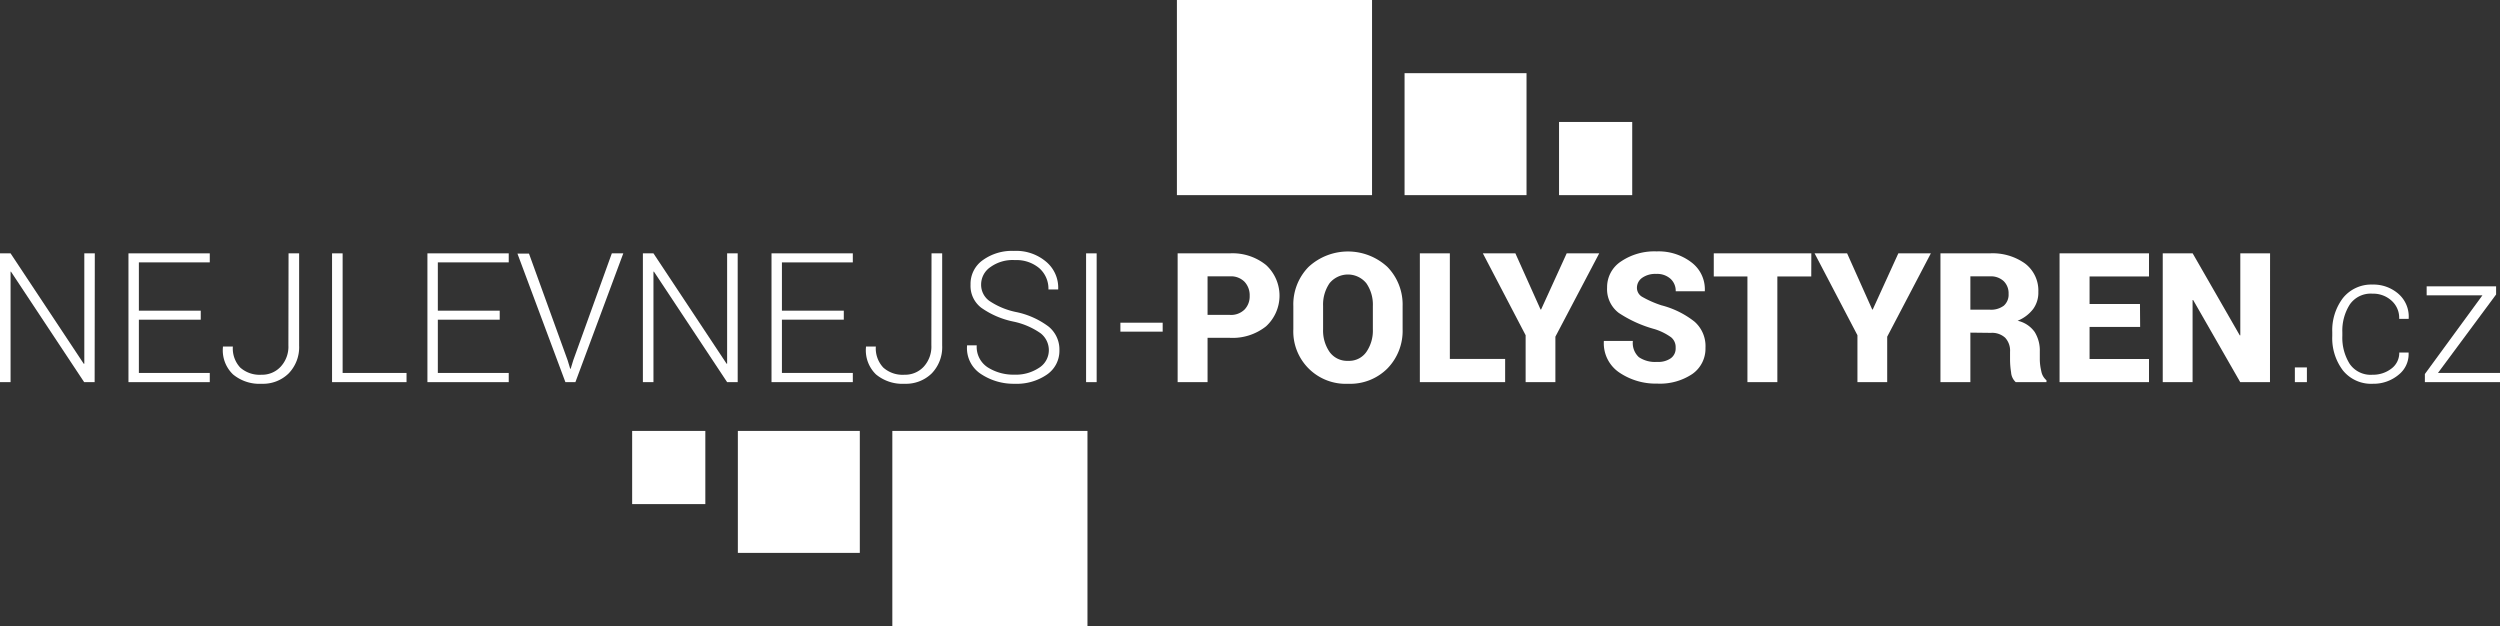
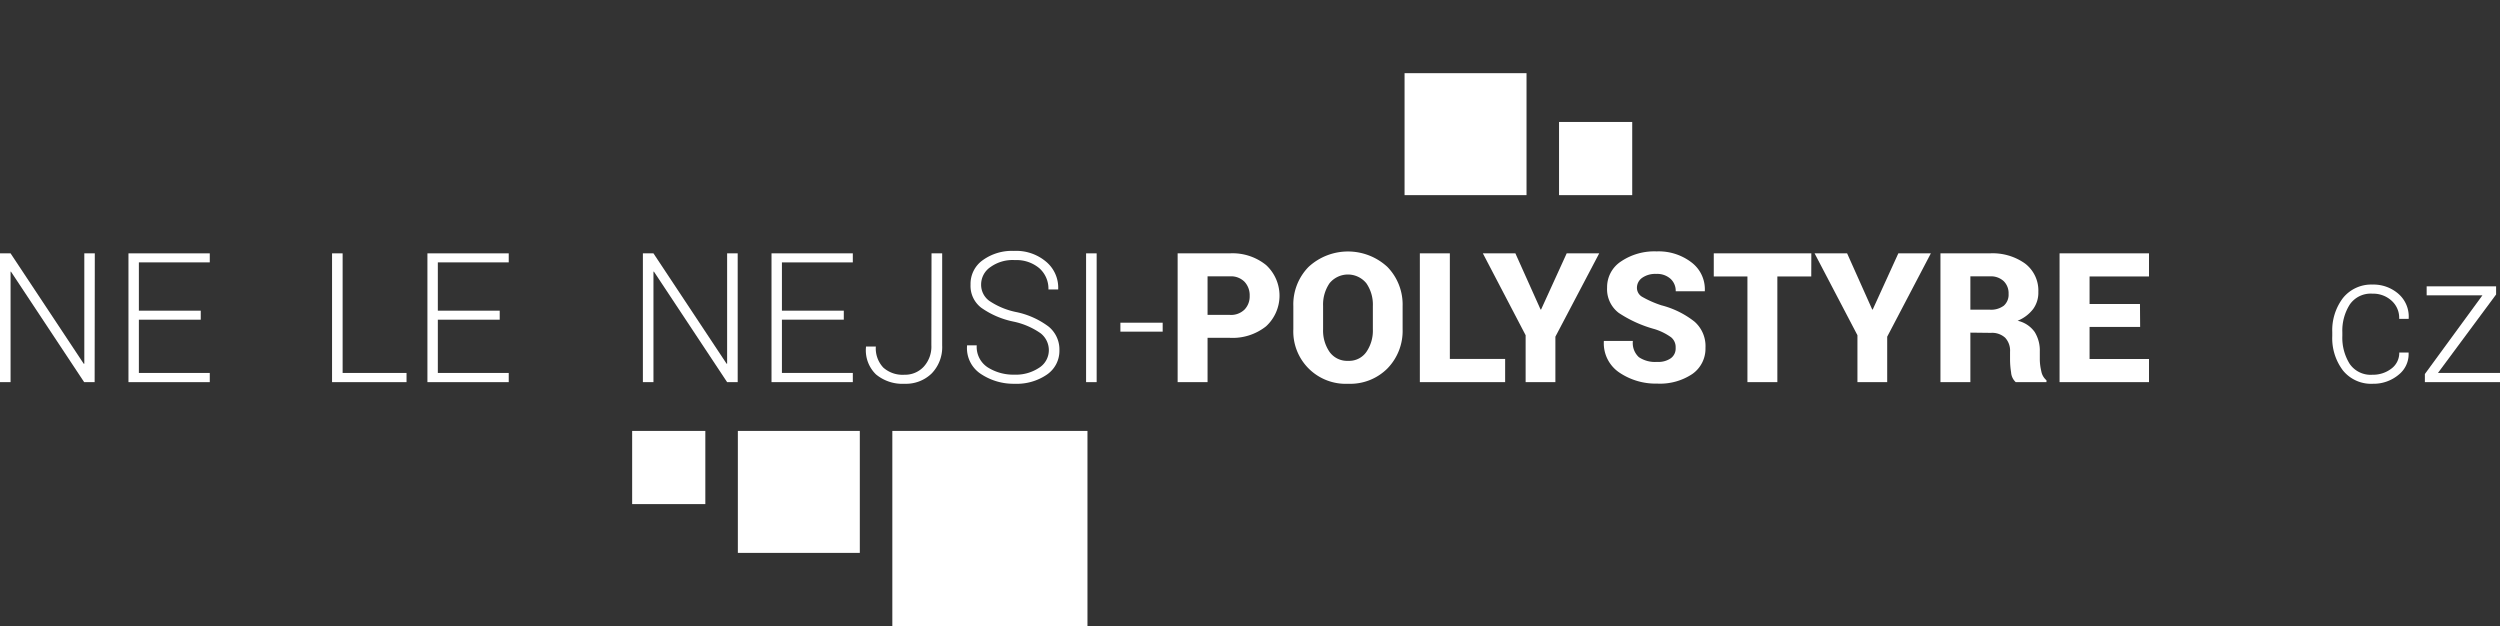
<svg xmlns="http://www.w3.org/2000/svg" viewBox="0 0 307.48 77">
  <rect x="0" y="0" width="307.48" height="77" fill="#333333" stroke="none" />
  <defs>
    <style>.cls-1{fill:#fff;}</style>
  </defs>
  <title>nejlevnejsi-polystyren.cz</title>
  <g id="Vrstva_2" data-name="Vrstva 2">
    <g id="Vrstva_1-2" data-name="Vrstva 1">
      <path class="cls-1" d="M11.64,47H10.35l-9-13.59H1.3V47H0V31.16H1.3l9,13.58h.07V31.16h1.29Z" />
      <path class="cls-1" d="M24.69,39.32H17.08v6.55H25.8V47h-10V31.16h10v1.11H17.08v5.94h7.61Z" />
-       <path class="cls-1" d="M35.49,31.16h1.3V42.49a4.64,4.64,0,0,1-1.29,3.44,4.5,4.5,0,0,1-3.33,1.27,5.07,5.07,0,0,1-3.51-1.15,4.1,4.1,0,0,1-1.24-3.37l0-.06h1.22a3.43,3.43,0,0,0,.91,2.59,3.59,3.59,0,0,0,2.6.88,3.11,3.11,0,0,0,2.38-1,3.62,3.62,0,0,0,.94-2.63Z" />
      <path class="cls-1" d="M42.14,45.87H50V47H40.84V31.16h1.3Z" />
      <path class="cls-1" d="M61.46,39.32H53.85v6.55h8.72V47h-10V31.16h10v1.11H53.85v5.94h7.61Z" />
-       <path class="cls-1" d="M69.81,44.3l.32,1.05h.06l.32-1.05,4.74-13.14h1.41L70.77,47H69.54l-5.9-15.81h1.42Z" />
      <path class="cls-1" d="M90.73,47h-1.3l-9-13.59h-.06V47h-1.3V31.16h1.3l9,13.58h.06V31.16h1.3Z" />
      <path class="cls-1" d="M103.78,39.32H96.17v6.55h8.72V47h-10V31.16h10v1.11H96.17v5.94h7.61Z" />
      <path class="cls-1" d="M114.57,31.16h1.31V42.49a4.64,4.64,0,0,1-1.29,3.44,4.53,4.53,0,0,1-3.33,1.27,5.09,5.09,0,0,1-3.52-1.15,4.12,4.12,0,0,1-1.23-3.37l0-.06h1.21a3.44,3.44,0,0,0,.92,2.59,3.56,3.56,0,0,0,2.6.88,3.12,3.12,0,0,0,2.38-1,3.66,3.66,0,0,0,.93-2.63Z" />
      <path class="cls-1" d="M129,43.09A2.65,2.65,0,0,0,128,41a9.07,9.07,0,0,0-3.37-1.45,10.49,10.49,0,0,1-3.93-1.69A3.37,3.37,0,0,1,119.37,35a3.56,3.56,0,0,1,1.5-3,6.12,6.12,0,0,1,3.83-1.14,5.69,5.69,0,0,1,4,1.36,4.16,4.16,0,0,1,1.45,3.31l0,.07h-1.2a3.36,3.36,0,0,0-1.12-2.61,4.36,4.36,0,0,0-3-1,4.66,4.66,0,0,0-3,.85A2.59,2.59,0,0,0,120.67,35a2.45,2.45,0,0,0,1,2,9.24,9.24,0,0,0,3.41,1.4,10,10,0,0,1,3.88,1.76,3.63,3.63,0,0,1,1.34,2.92,3.53,3.53,0,0,1-1.55,3,6.55,6.55,0,0,1-3.95,1.12A7.24,7.24,0,0,1,120.65,46a3.78,3.78,0,0,1-1.71-3.47l0-.06h1.19a3,3,0,0,0,1.38,2.73,5.9,5.9,0,0,0,3.25.88,5.15,5.15,0,0,0,3-.82A2.56,2.56,0,0,0,129,43.09Z" />
      <path class="cls-1" d="M134.88,47h-1.3V31.16h1.3Z" />
      <path class="cls-1" d="M143,40.79h-5.2v-1.1H143Z" />
      <path class="cls-1" d="M148.52,41.55V47h-3.68V31.16h6.42a6.55,6.55,0,0,1,4.46,1.44,5.12,5.12,0,0,1,0,7.53,6.6,6.6,0,0,1-4.46,1.42Zm0-2.82h2.74a2.36,2.36,0,0,0,1.81-.66,2.32,2.32,0,0,0,.63-1.68,2.42,2.42,0,0,0-.63-1.73,2.33,2.33,0,0,0-1.81-.67h-2.74Z" />
      <path class="cls-1" d="M172.51,40.49a6.61,6.61,0,0,1-1.86,4.82,6.45,6.45,0,0,1-4.83,1.89,6.44,6.44,0,0,1-6.75-6.71V37.65a6.59,6.59,0,0,1,1.87-4.82,7.14,7.14,0,0,1,9.7,0,6.63,6.63,0,0,1,1.87,4.82Zm-3.66-2.87a4.6,4.6,0,0,0-.8-2.78,2.92,2.92,0,0,0-4.53,0,4.64,4.64,0,0,0-.79,2.78v2.87a4.62,4.62,0,0,0,.8,2.8,2.66,2.66,0,0,0,2.29,1.09,2.58,2.58,0,0,0,2.23-1.09,4.62,4.62,0,0,0,.8-2.8Z" />
      <path class="cls-1" d="M178.32,44.15h6.8V47H174.63V31.16h3.69Z" />
      <path class="cls-1" d="M189.48,38.07h.06l3.15-6.91h4L191.3,41.41V47h-3.66V41.23l-5.26-10.07h4Z" />
      <path class="cls-1" d="M206.09,42.78a1.56,1.56,0,0,0-.55-1.29,7.13,7.13,0,0,0-2-1,15.27,15.27,0,0,1-4.44-2,3.66,3.66,0,0,1-1.44-3.12,3.77,3.77,0,0,1,1.72-3.22,7.31,7.31,0,0,1,4.37-1.23,6.63,6.63,0,0,1,4.3,1.36,4.14,4.14,0,0,1,1.63,3.48l0,.06H206.1a2,2,0,0,0-.64-1.53,2.46,2.46,0,0,0-1.77-.6,2.78,2.78,0,0,0-1.73.49,1.49,1.49,0,0,0-.63,1.21,1.28,1.28,0,0,0,.63,1.11,12.66,12.66,0,0,0,2.38,1.05,11,11,0,0,1,4.06,2,4,4,0,0,1,1.36,3.23A3.8,3.8,0,0,1,208.14,46a7.15,7.15,0,0,1-4.31,1.18,8,8,0,0,1-4.65-1.35A4.33,4.33,0,0,1,197.26,42l0-.07h3.57a2.36,2.36,0,0,0,.74,2,3.54,3.54,0,0,0,2.23.58,2.68,2.68,0,0,0,1.7-.45A1.47,1.47,0,0,0,206.09,42.78Z" />
      <path class="cls-1" d="M222.77,34H218.6V47h-3.68V34h-4.14V31.16h12Z" />
      <path class="cls-1" d="M230.27,38.07h.06l3.15-6.91h4l-5.37,10.25V47h-3.66V41.23l-5.27-10.07h4Z" />
      <path class="cls-1" d="M242.34,40.91V47h-3.68V31.16h6.08a6.86,6.86,0,0,1,4.35,1.27,4.18,4.18,0,0,1,1.61,3.48,3.42,3.42,0,0,1-.64,2.1,4.58,4.58,0,0,1-1.91,1.44,3.5,3.5,0,0,1,2.09,1.37,4.29,4.29,0,0,1,.64,2.4v1a6.48,6.48,0,0,0,.18,1.42,1.89,1.89,0,0,0,.64,1.13V47h-3.78a1.78,1.78,0,0,1-.57-1.19,10.2,10.2,0,0,1-.13-1.59v-.95a2.33,2.33,0,0,0-.6-1.73,2.37,2.37,0,0,0-1.75-.6Zm0-2.82h2.42a2.59,2.59,0,0,0,1.7-.5,1.81,1.81,0,0,0,.58-1.45,2.08,2.08,0,0,0-.6-1.56,2.3,2.3,0,0,0-1.7-.59h-2.4Z" />
      <path class="cls-1" d="M263.22,40.21H257v3.94h7.31V47h-11V31.16h11V34H257v3.39h6.2Z" />
-       <path class="cls-1" d="M279.19,47h-3.66L269.74,36.9l-.07,0V47H266V31.16h3.68l5.79,10.08.07,0V31.16h3.66Z" />
-       <path class="cls-1" d="M283.73,47h-1.48V45.19h1.48Z" />
+       <path class="cls-1" d="M283.73,47h-1.48h1.48Z" />
      <path class="cls-1" d="M291.81,46.09a3.68,3.68,0,0,0,2.28-.73,2.4,2.4,0,0,0,1-2h1.15l0,.07A3.23,3.23,0,0,1,295,46.1a4.79,4.79,0,0,1-3.14,1.1,4.46,4.46,0,0,1-3.7-1.64,6.56,6.56,0,0,1-1.31-4.23v-.46a6.57,6.57,0,0,1,1.31-4.21A4.46,4.46,0,0,1,291.8,35,4.66,4.66,0,0,1,295,36.15a3.71,3.71,0,0,1,1.25,3l0,.07h-1.17a2.83,2.83,0,0,0-.95-2.25,3.35,3.35,0,0,0-2.33-.85A3.12,3.12,0,0,0,289,37.46a6,6,0,0,0-.91,3.41v.45a6.05,6.05,0,0,0,.9,3.43A3.13,3.13,0,0,0,291.81,46.09Z" />
      <path class="cls-1" d="M299.85,45.87h7.63V47h-9.24V46l7.08-9.68h-6.86V35.22H307v1Z" />
      <rect class="cls-1" x="109.75" y="53" width="24" height="24" />
      <rect class="cls-1" x="90.75" y="53" width="15" height="15" />
      <rect class="cls-1" x="77.75" y="53" width="9" height="9" />
-       <rect class="cls-1" x="144.75" width="24" height="24" />
      <rect class="cls-1" x="172.75" y="9" width="15" height="15" />
      <rect class="cls-1" x="191.75" y="15" width="9" height="9" />
    </g>
  </g>
</svg>